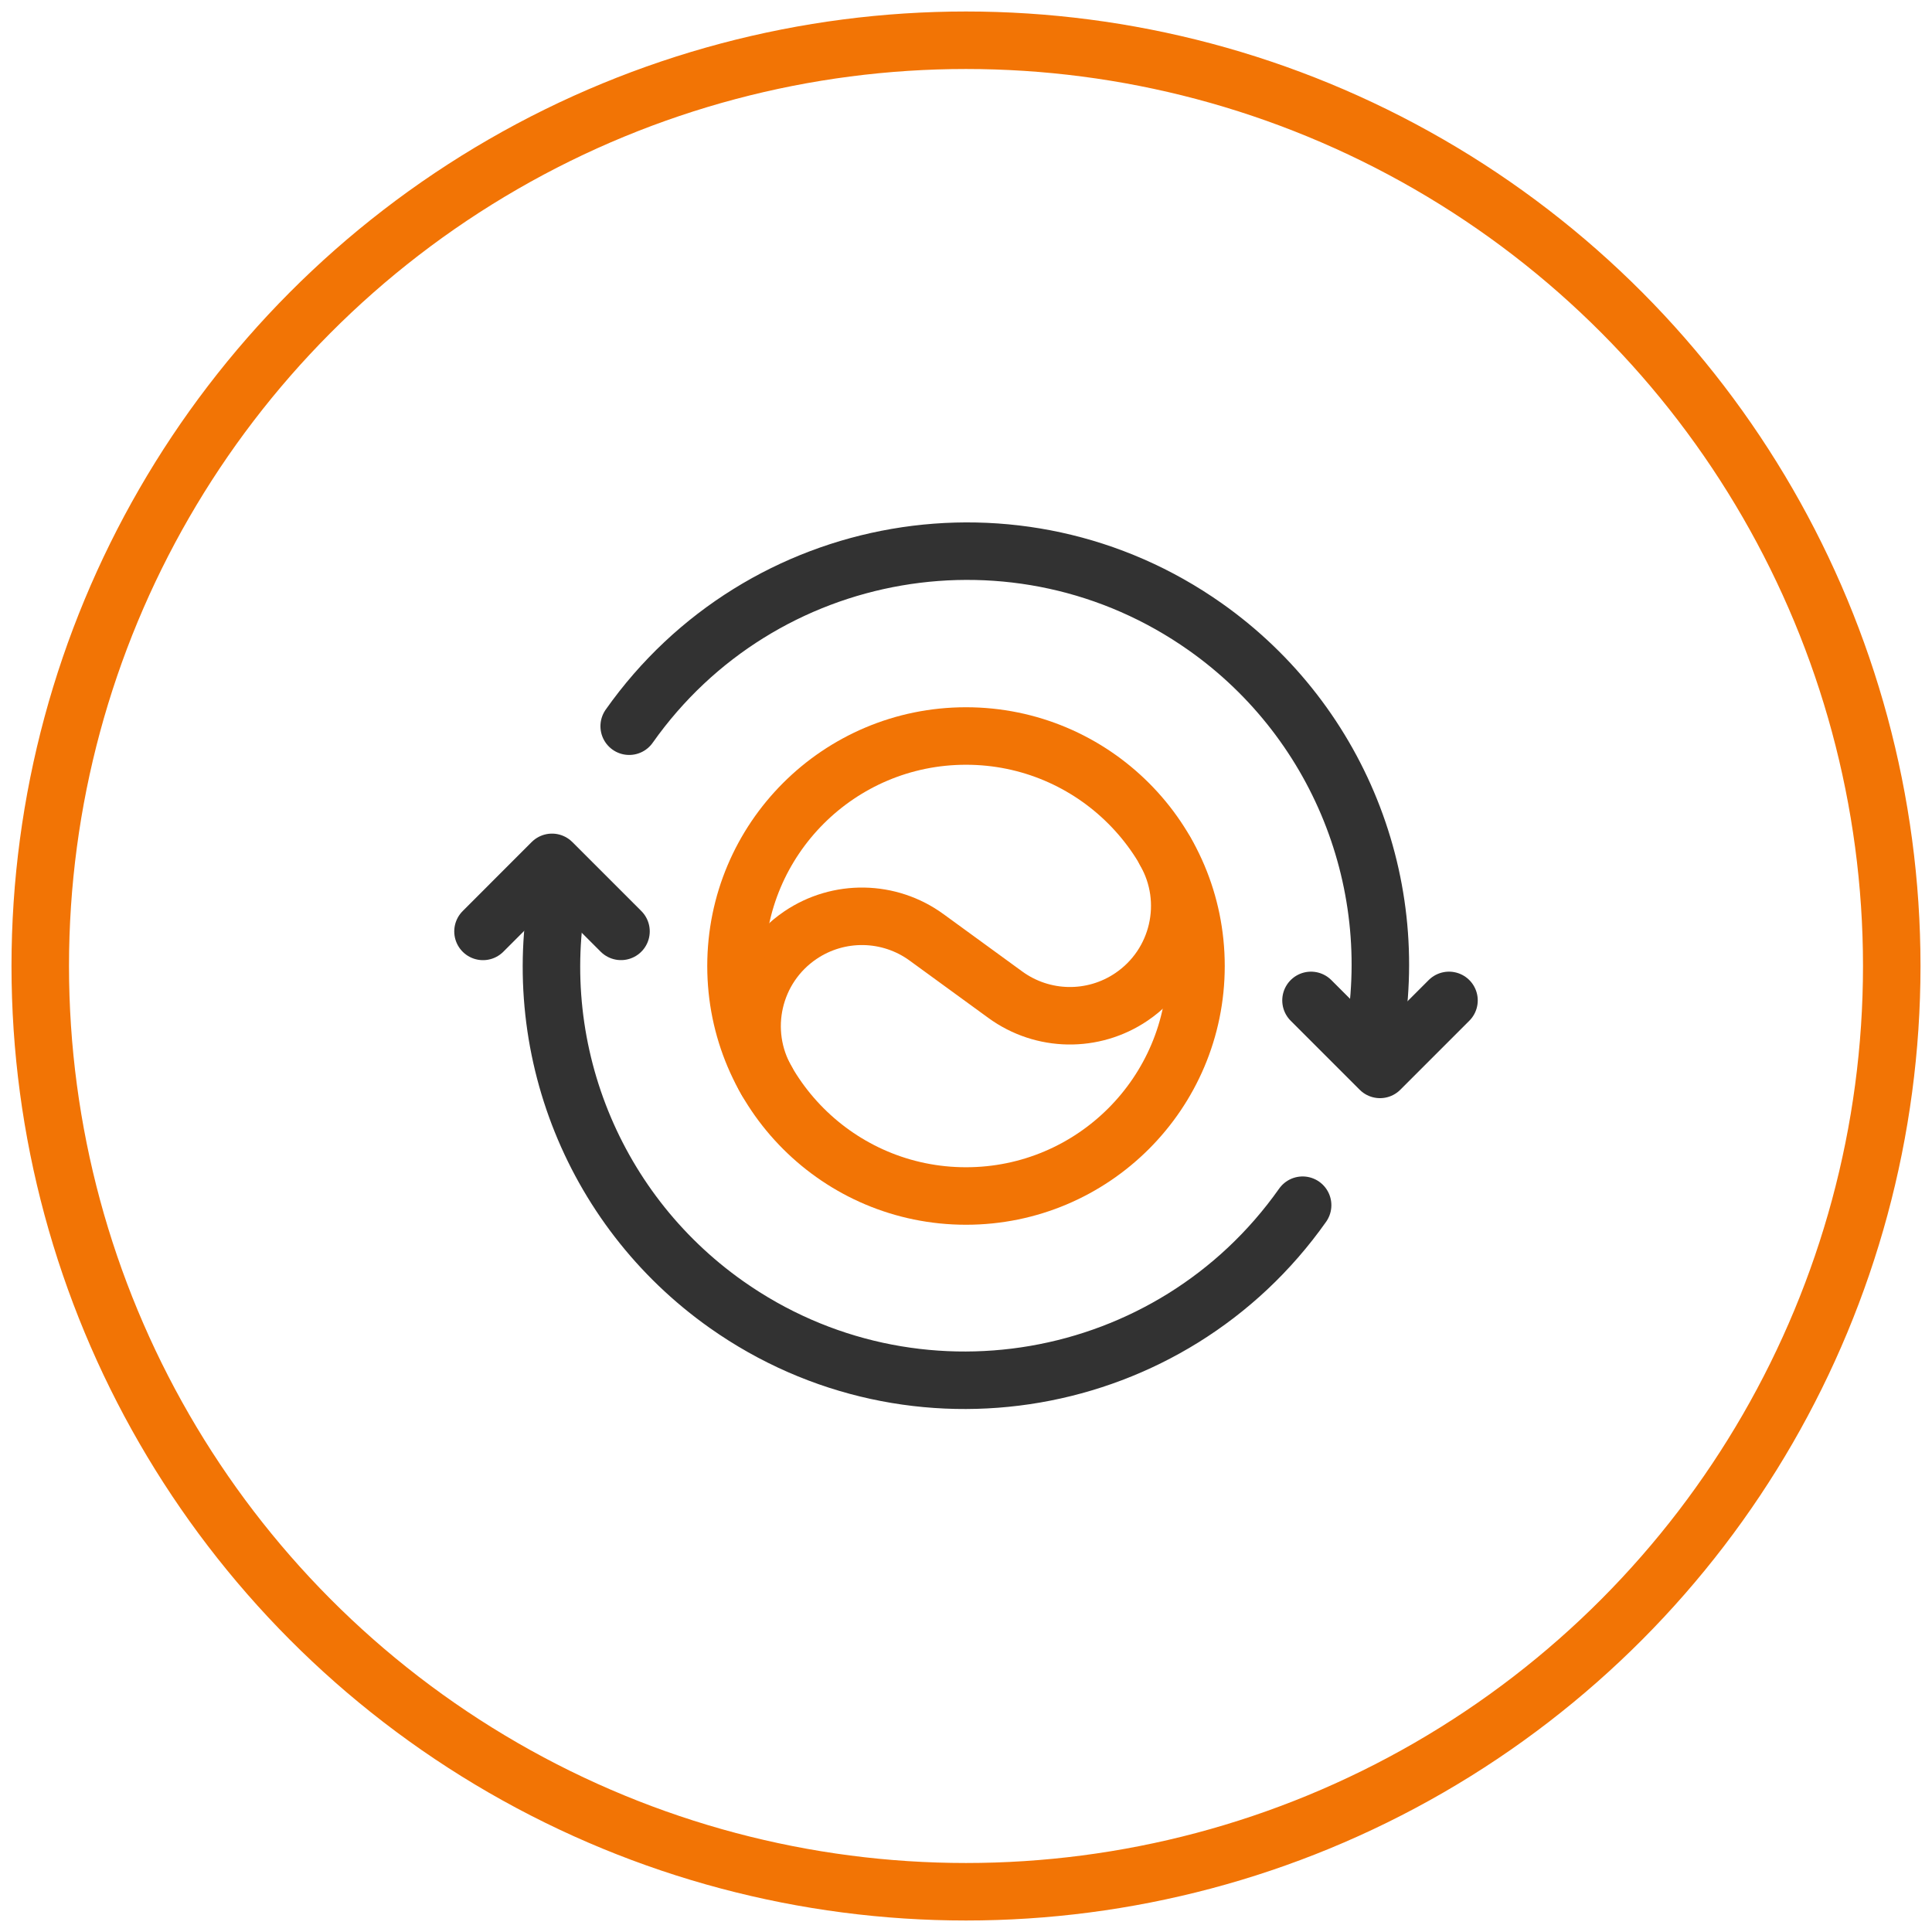
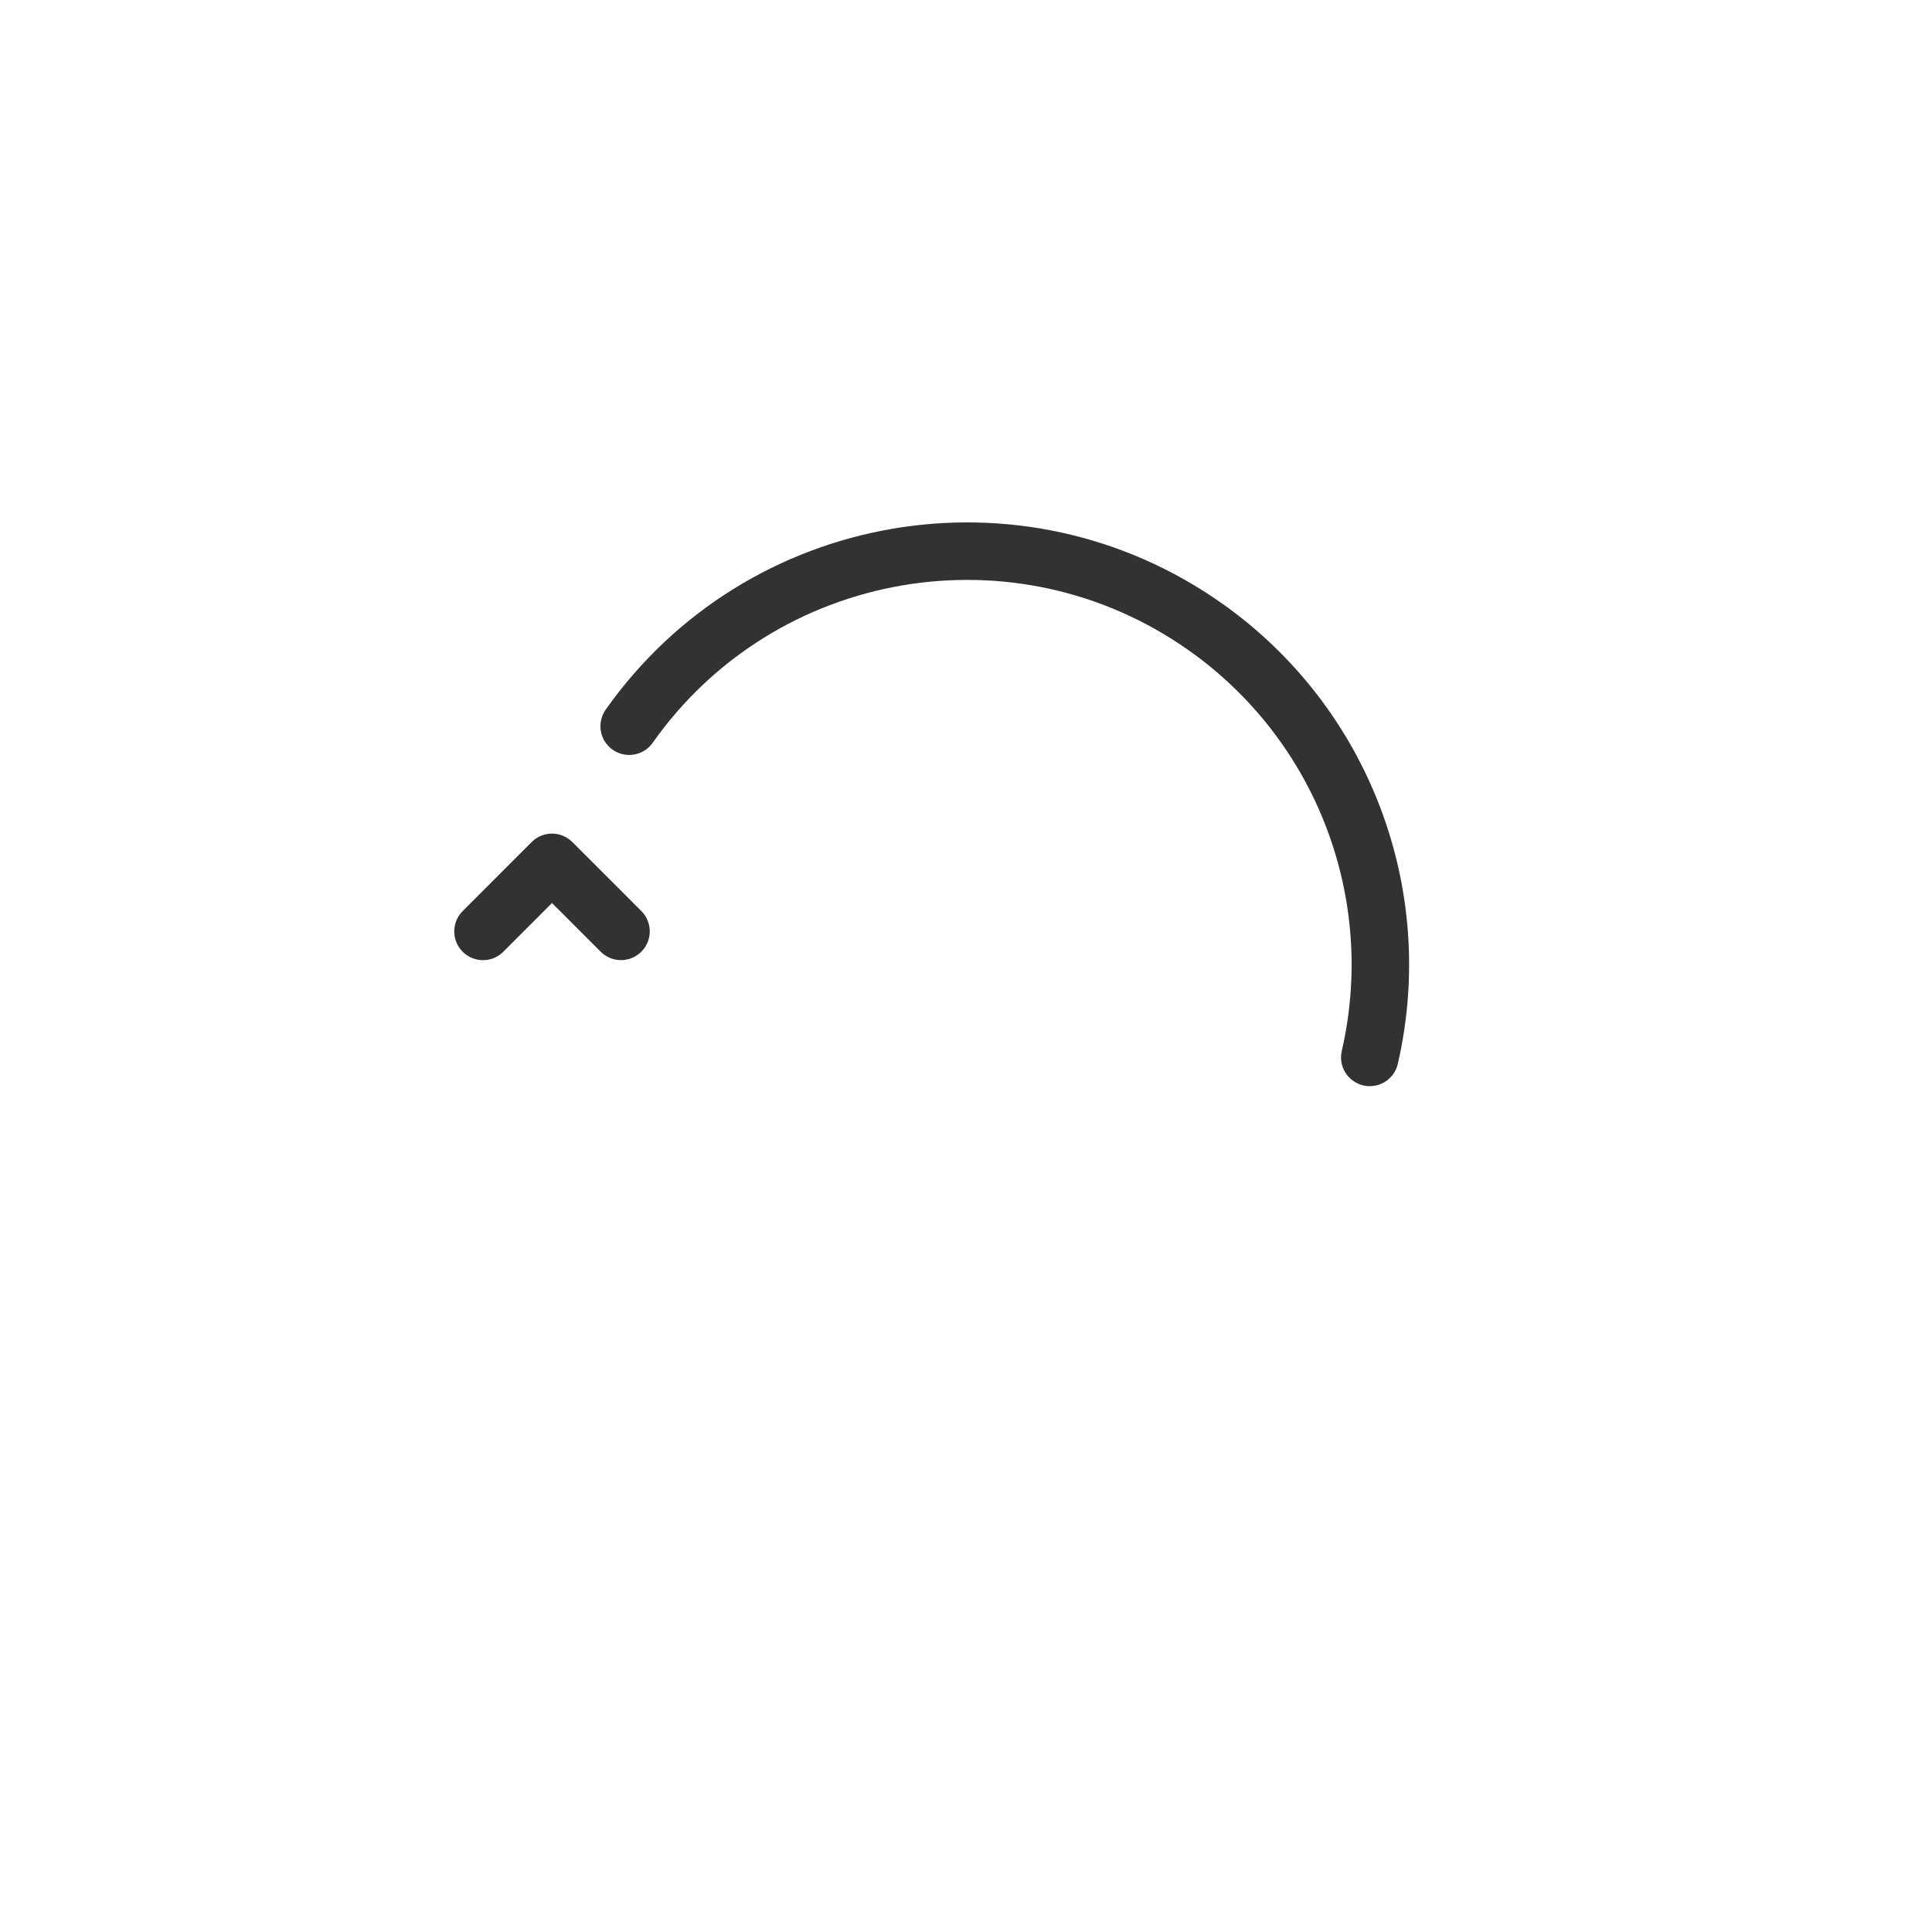
<svg xmlns="http://www.w3.org/2000/svg" width="84px" height="84px" viewBox="0 0 84 84" version="1.1">
  <title>temiz-enerji</title>
  <desc>Created with Sketch.</desc>
  <g id="Page-1" stroke="none" stroke-width="1" fill="none" fill-rule="evenodd">
    <g id="Ayricaliklar" transform="translate(-358, -1055)">
      <g id="Group-2" transform="translate(360, 818)">
        <g id="Avantaj-1" transform="translate(1, 240)">
          <g id="temiz-enerji">
-             <circle id="Oval" stroke="#F27405" stroke-width="2.5" cx="39" cy="39" r="40.25" />
            <g id="renewable-energy" transform="translate(15, 15)">
              <g id="Group" stroke-linecap="round" stroke-linejoin="round" transform="translate(3, 5.963)" stroke-width="2.5">
                <polyline id="Path" stroke="#323232" points="0 16.533 3 13.531 6 16.531" />
-                 <polyline id="Path" stroke="#323232" points="42 19.533 39 22.533 36 19.533" />
                <path d="M6.356,7.611 L6.356,7.611 C12.08,-0.499 23.295,-2.433 31.405,3.291 C37.369,7.5 40.195,14.898 38.556,22.011" id="Path" stroke="#323232" />
-                 <path d="M12.34,23.037 L12.34,23.037 C11.087,20.868 11.725,18.1 13.8,16.697 L13.8,16.697 C15.464,15.57 17.657,15.607 19.282,16.789 L22.712,19.287 L22.712,19.287 C24.337,20.47 26.53,20.507 28.194,19.379 C30.268,17.976 30.906,15.208 29.654,13.039" id="Path" stroke="#F27405" />
-                 <circle id="Oval" stroke="#F27405" cx="21" cy="18.037" r="10" />
-                 <path d="M35.636,28.437 L35.636,28.437 C29.912,36.548 18.697,38.482 10.587,32.758 C4.623,28.549 1.797,21.151 3.436,14.037" id="Path" stroke="#323232" />
              </g>
              <rect id="Rectangle" x="0" y="0" width="48" height="48" />
            </g>
          </g>
        </g>
      </g>
    </g>
  </g>
</svg>